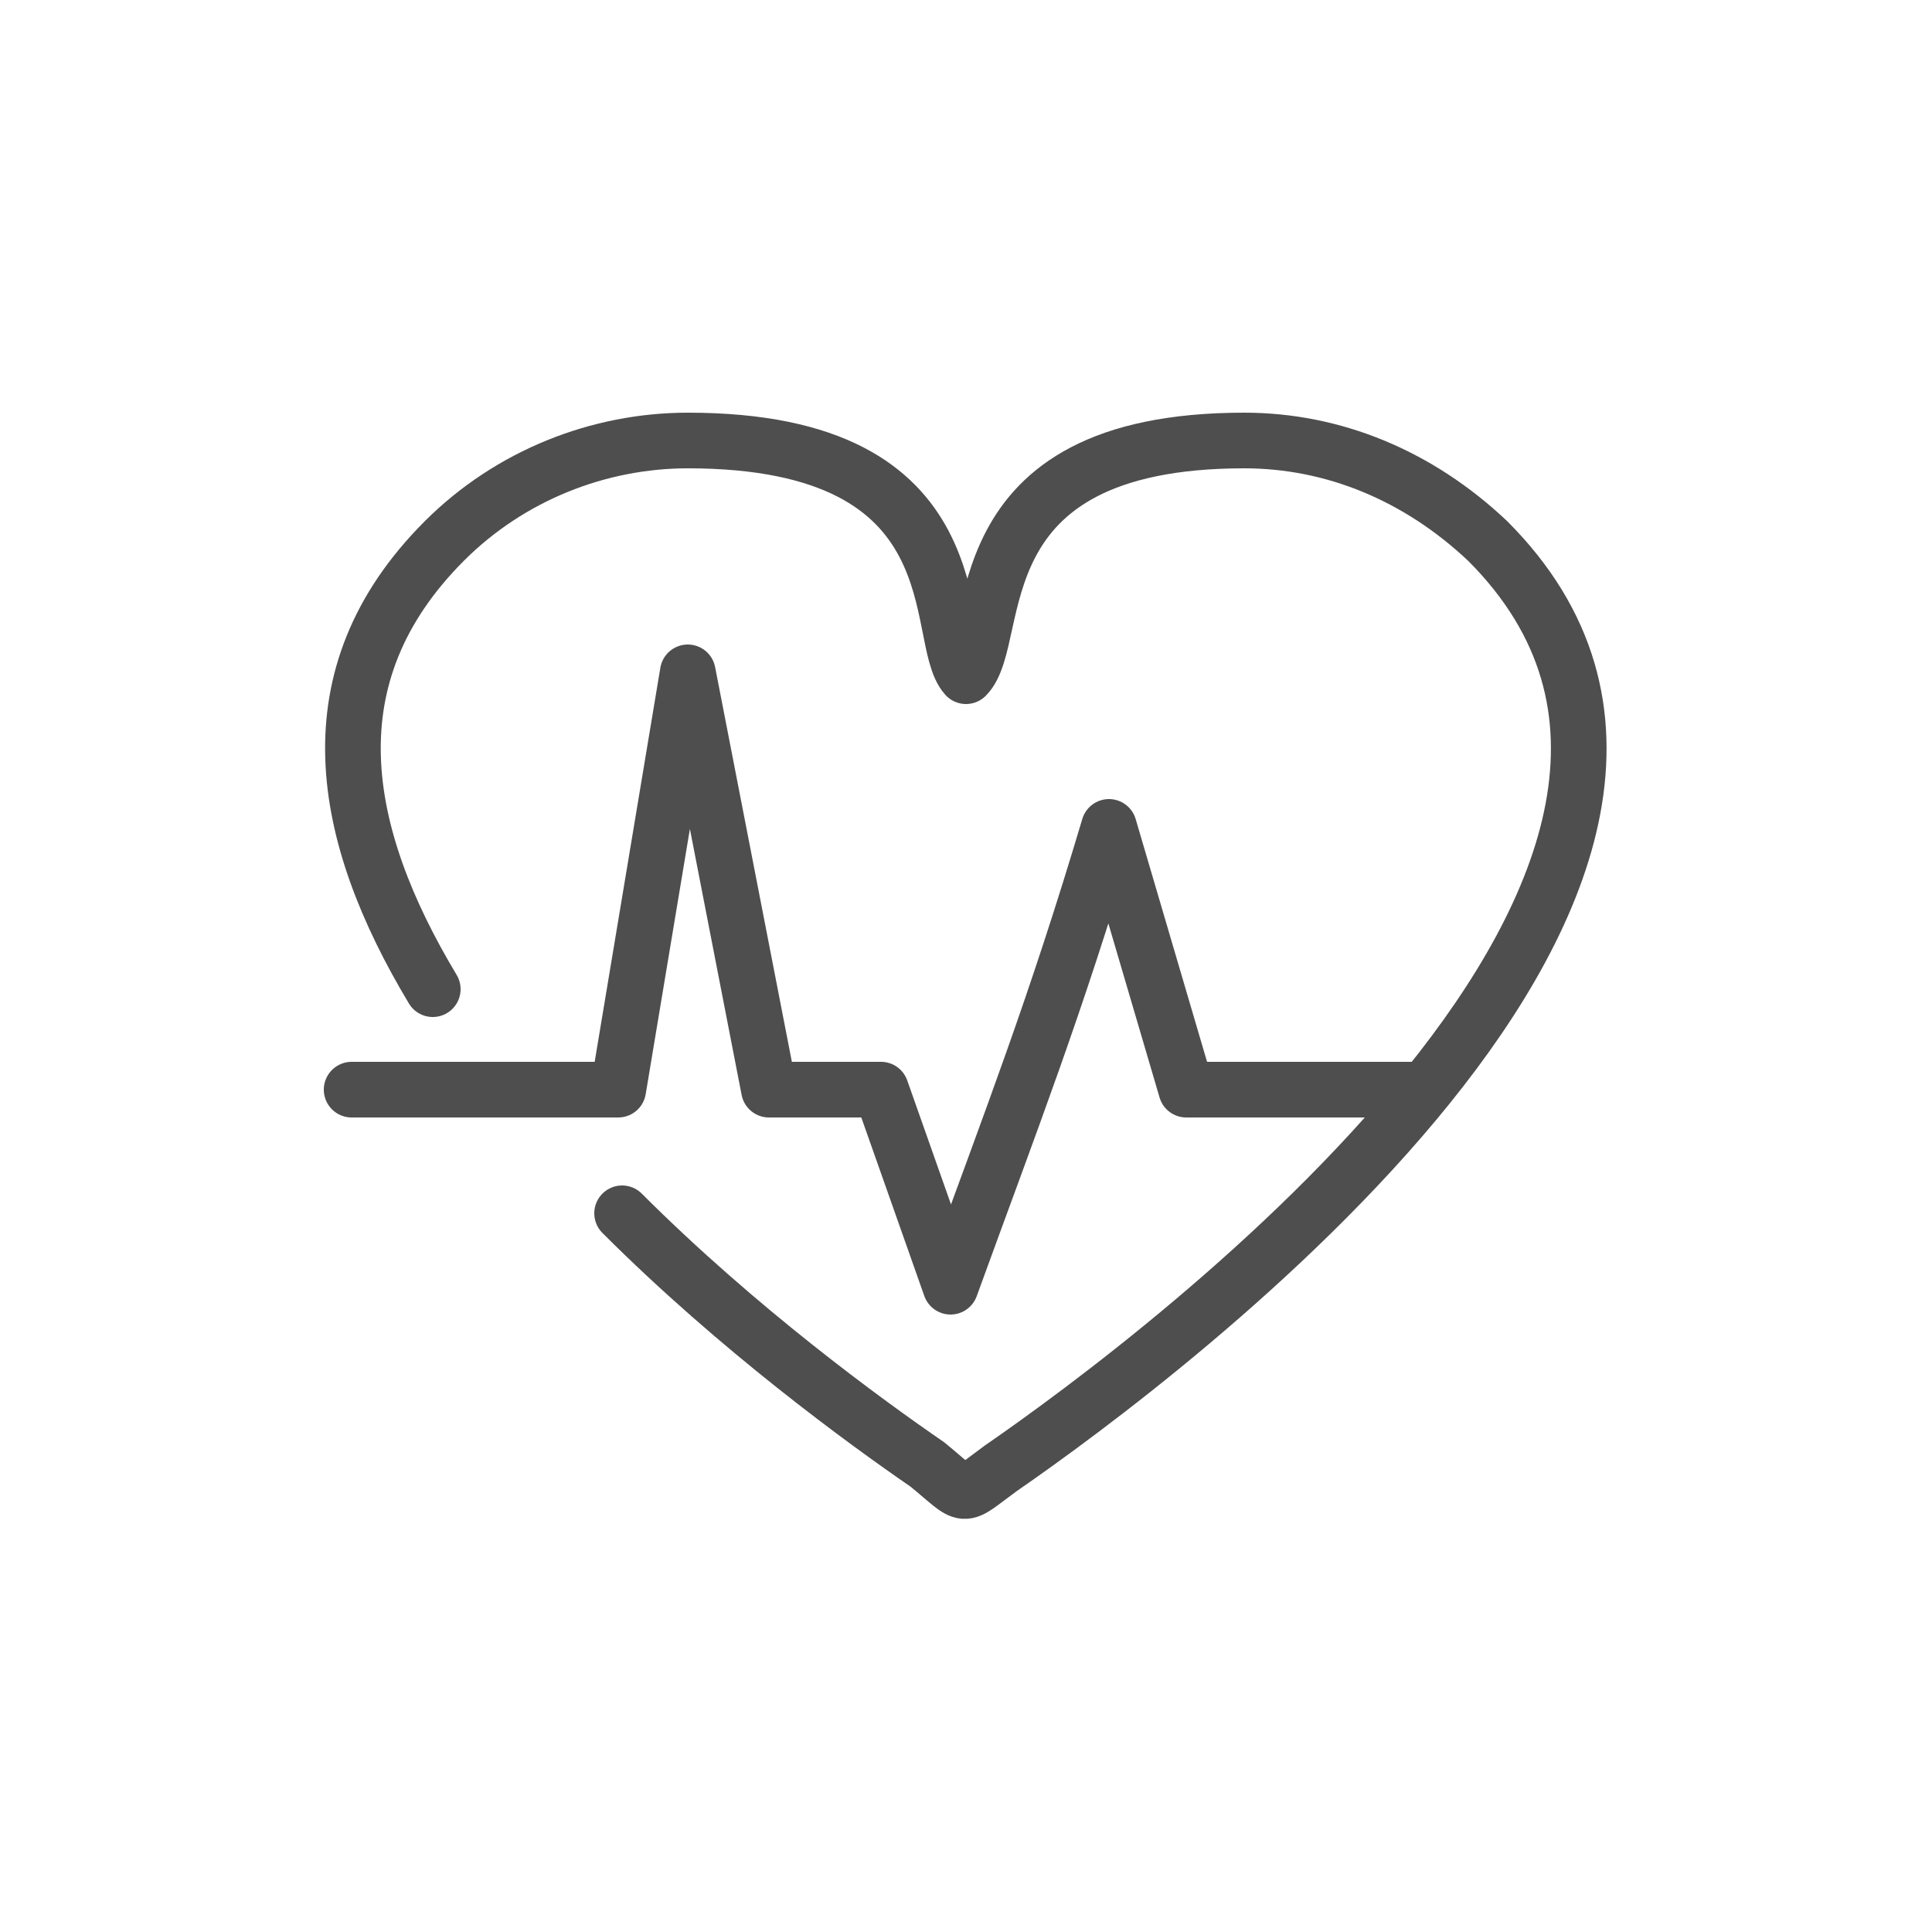
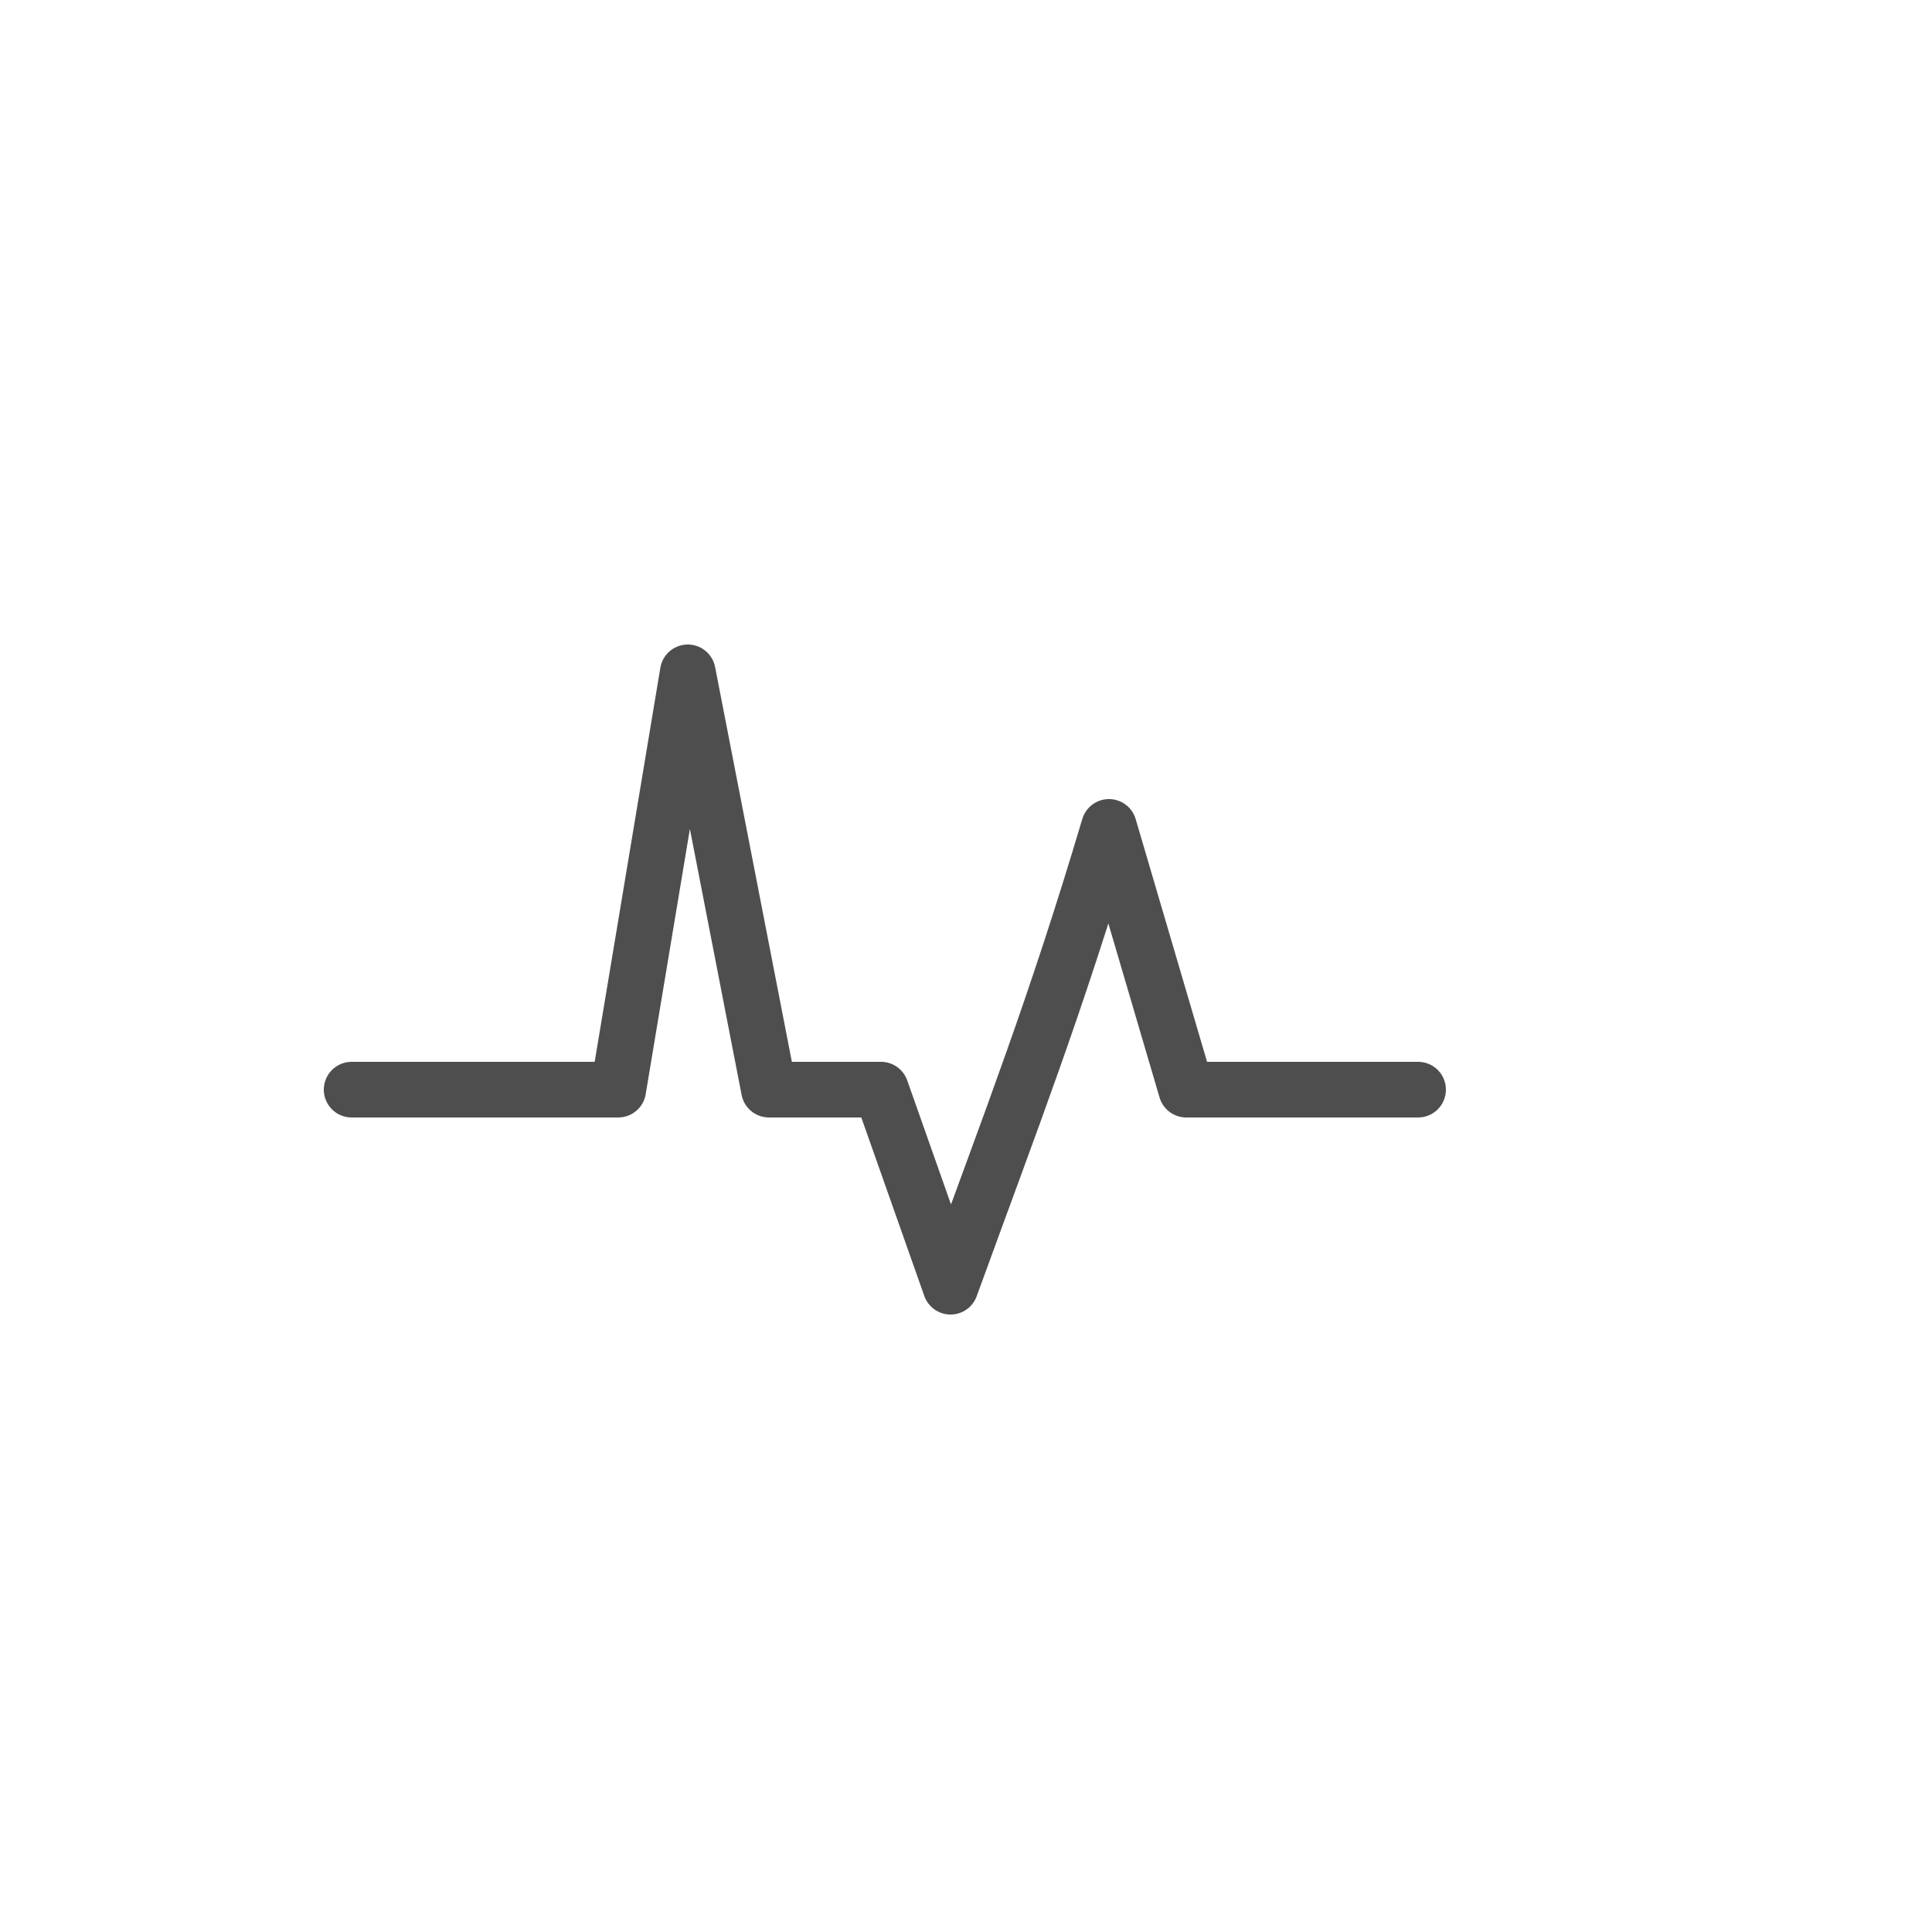
<svg xmlns="http://www.w3.org/2000/svg" version="1.1" id="Layer_1" x="0px" y="0px" viewBox="0 0 50 50" enable-background="new 0 0 50 50" xml:space="preserve">
  <g>
-     <path fill="none" stroke="#4E4E4E" stroke-width="1.44" stroke-linecap="round" stroke-linejoin="round" stroke-miterlimit="22.926" d="   M11.2,25.6C8.8,21.6,8,17.5,11.5,14c1.7-1.7,4-2.6,6.3-2.6c7.6,0,6.3,5.1,7.2,6.1c1-1-0.3-6.1,7.2-6.1c2.3,0,4.5,0.9,6.3,2.6   c8.5,8.5-8.4,21.1-12.6,24c-1.1,0.8-0.8,0.8-1.9-0.1c-1.6-1.1-4.9-3.5-7.9-6.5" />
    <path fill="none" stroke="#4E4E4E" stroke-width="1.44" stroke-linecap="round" stroke-linejoin="round" stroke-miterlimit="22.926" d="   M9.1,28.2H16l1.8-10.8l2.1,10.8h2.9l1.8,5.1c1.6-4.4,2.7-7.2,4.1-11.9l2,6.8c2.5,0,3.5,0,6,0" />
  </g>
</svg>